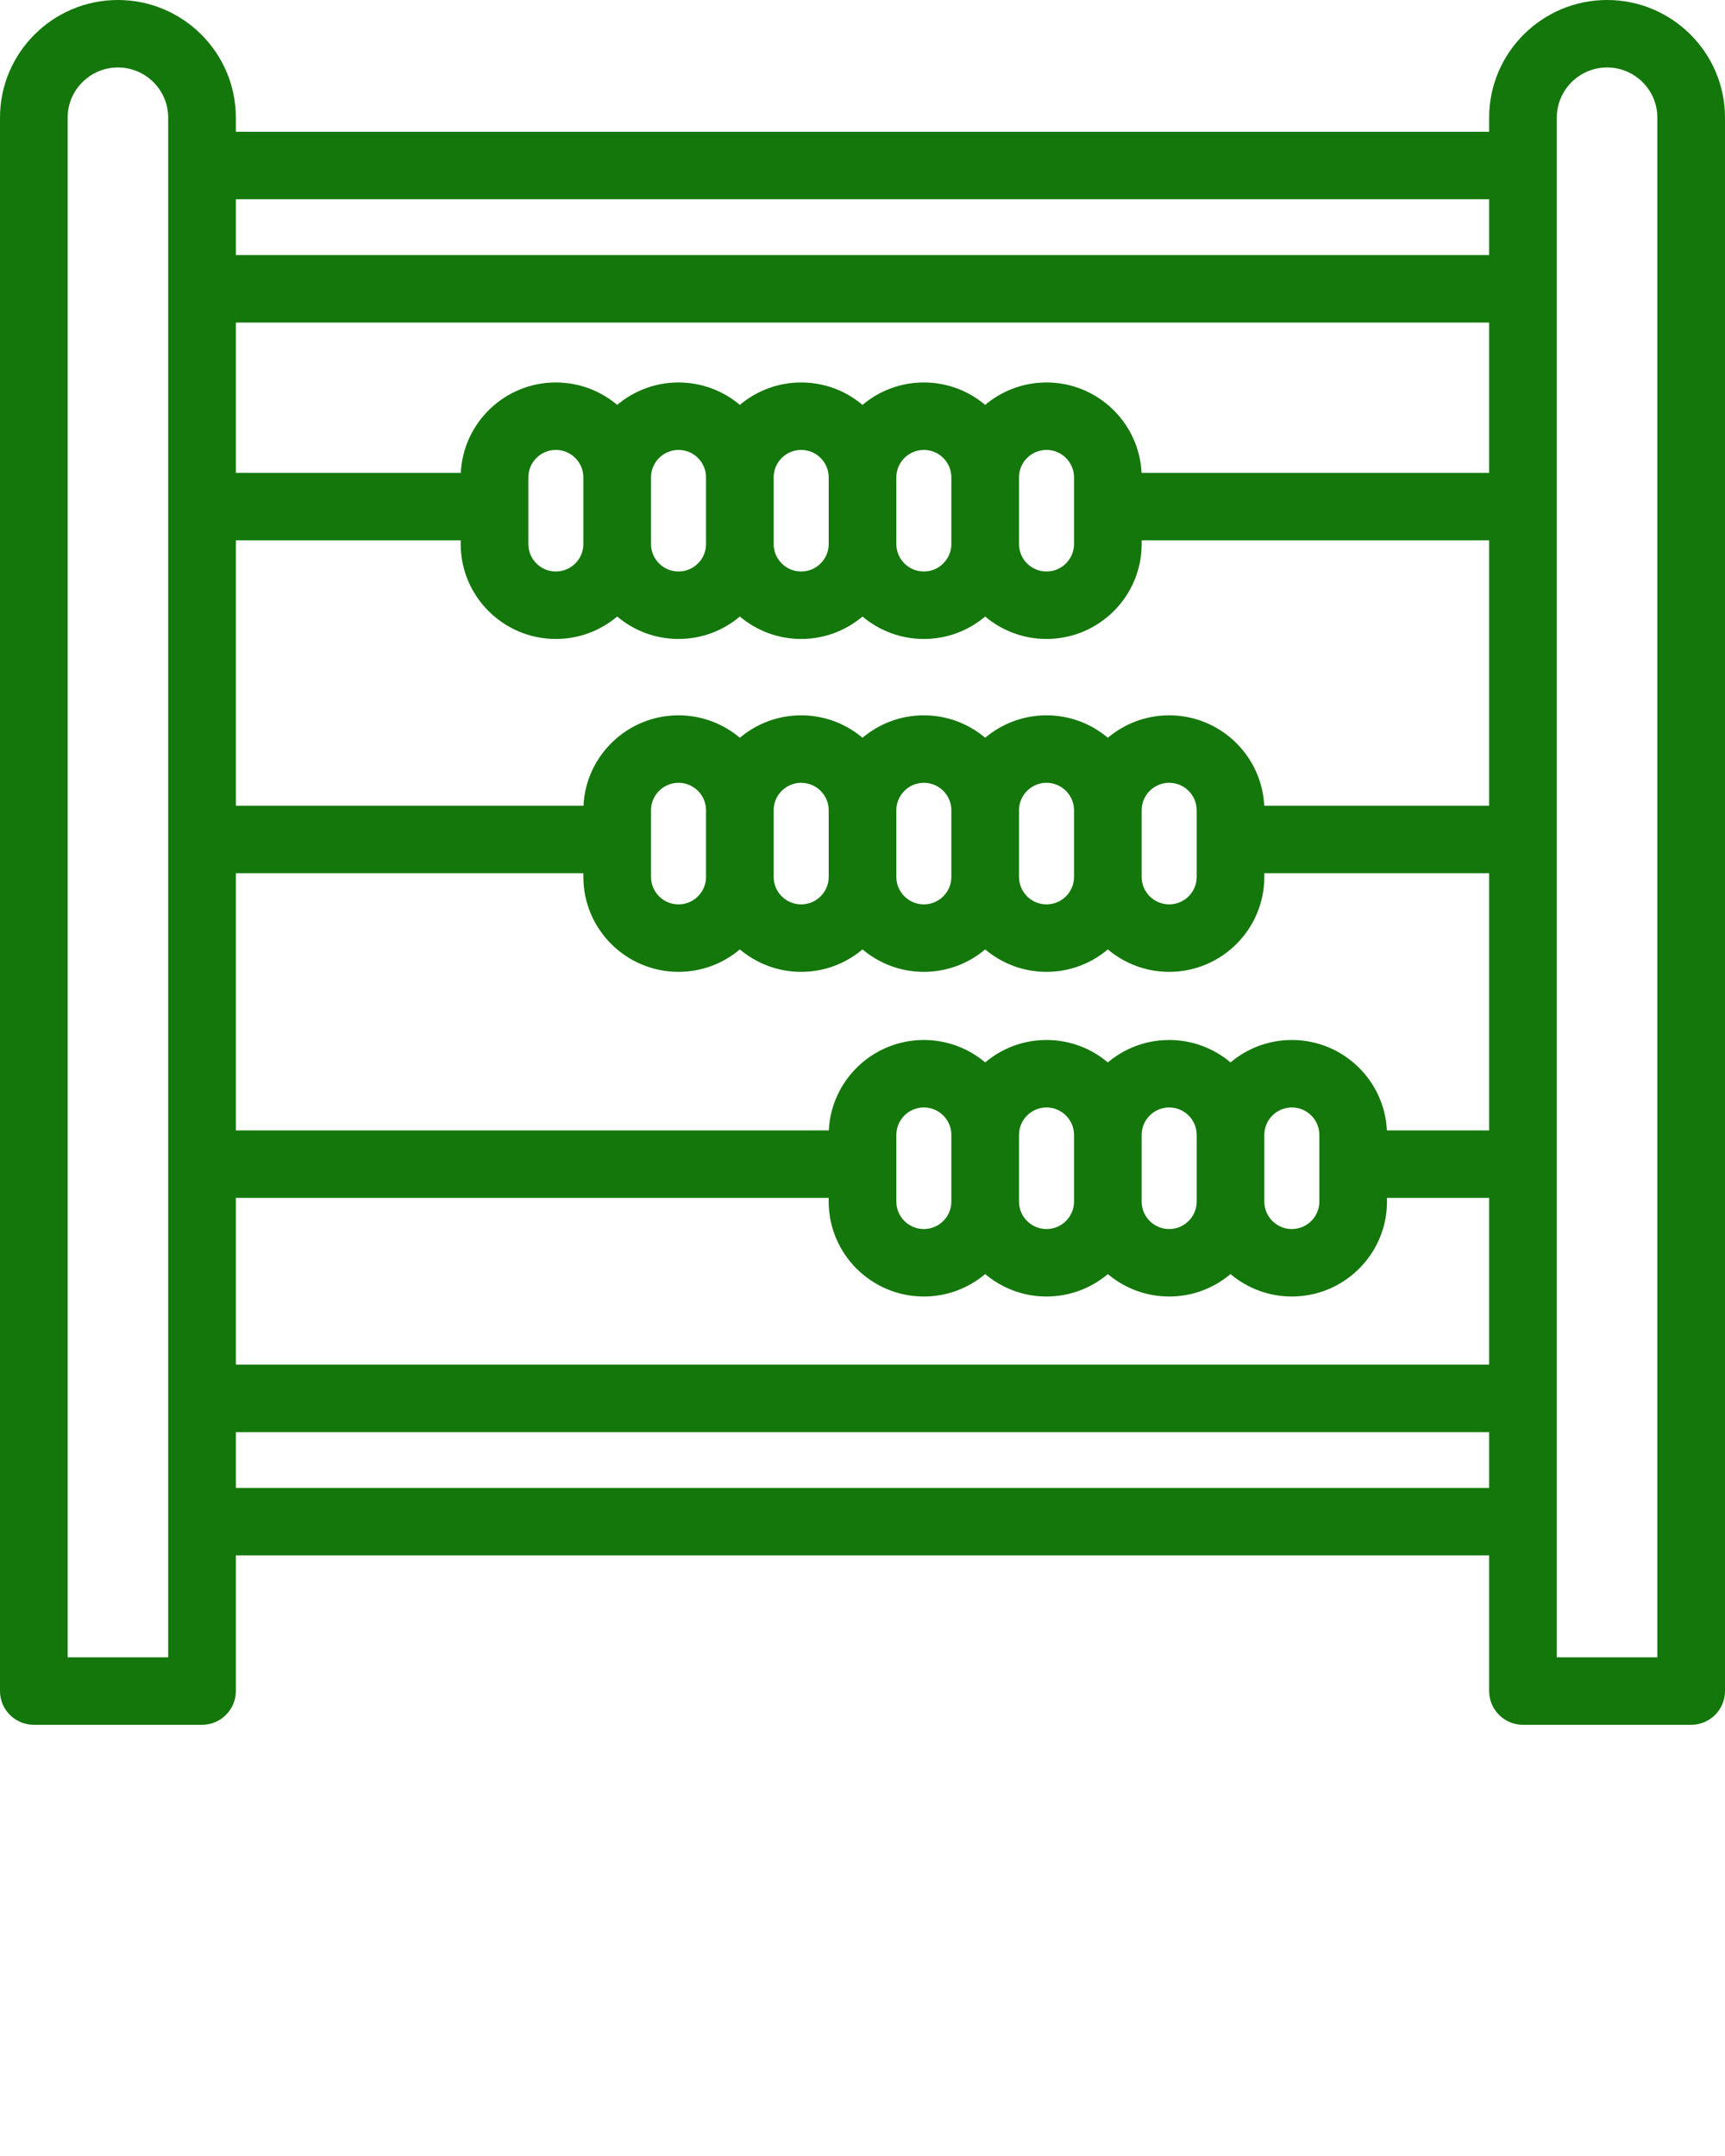
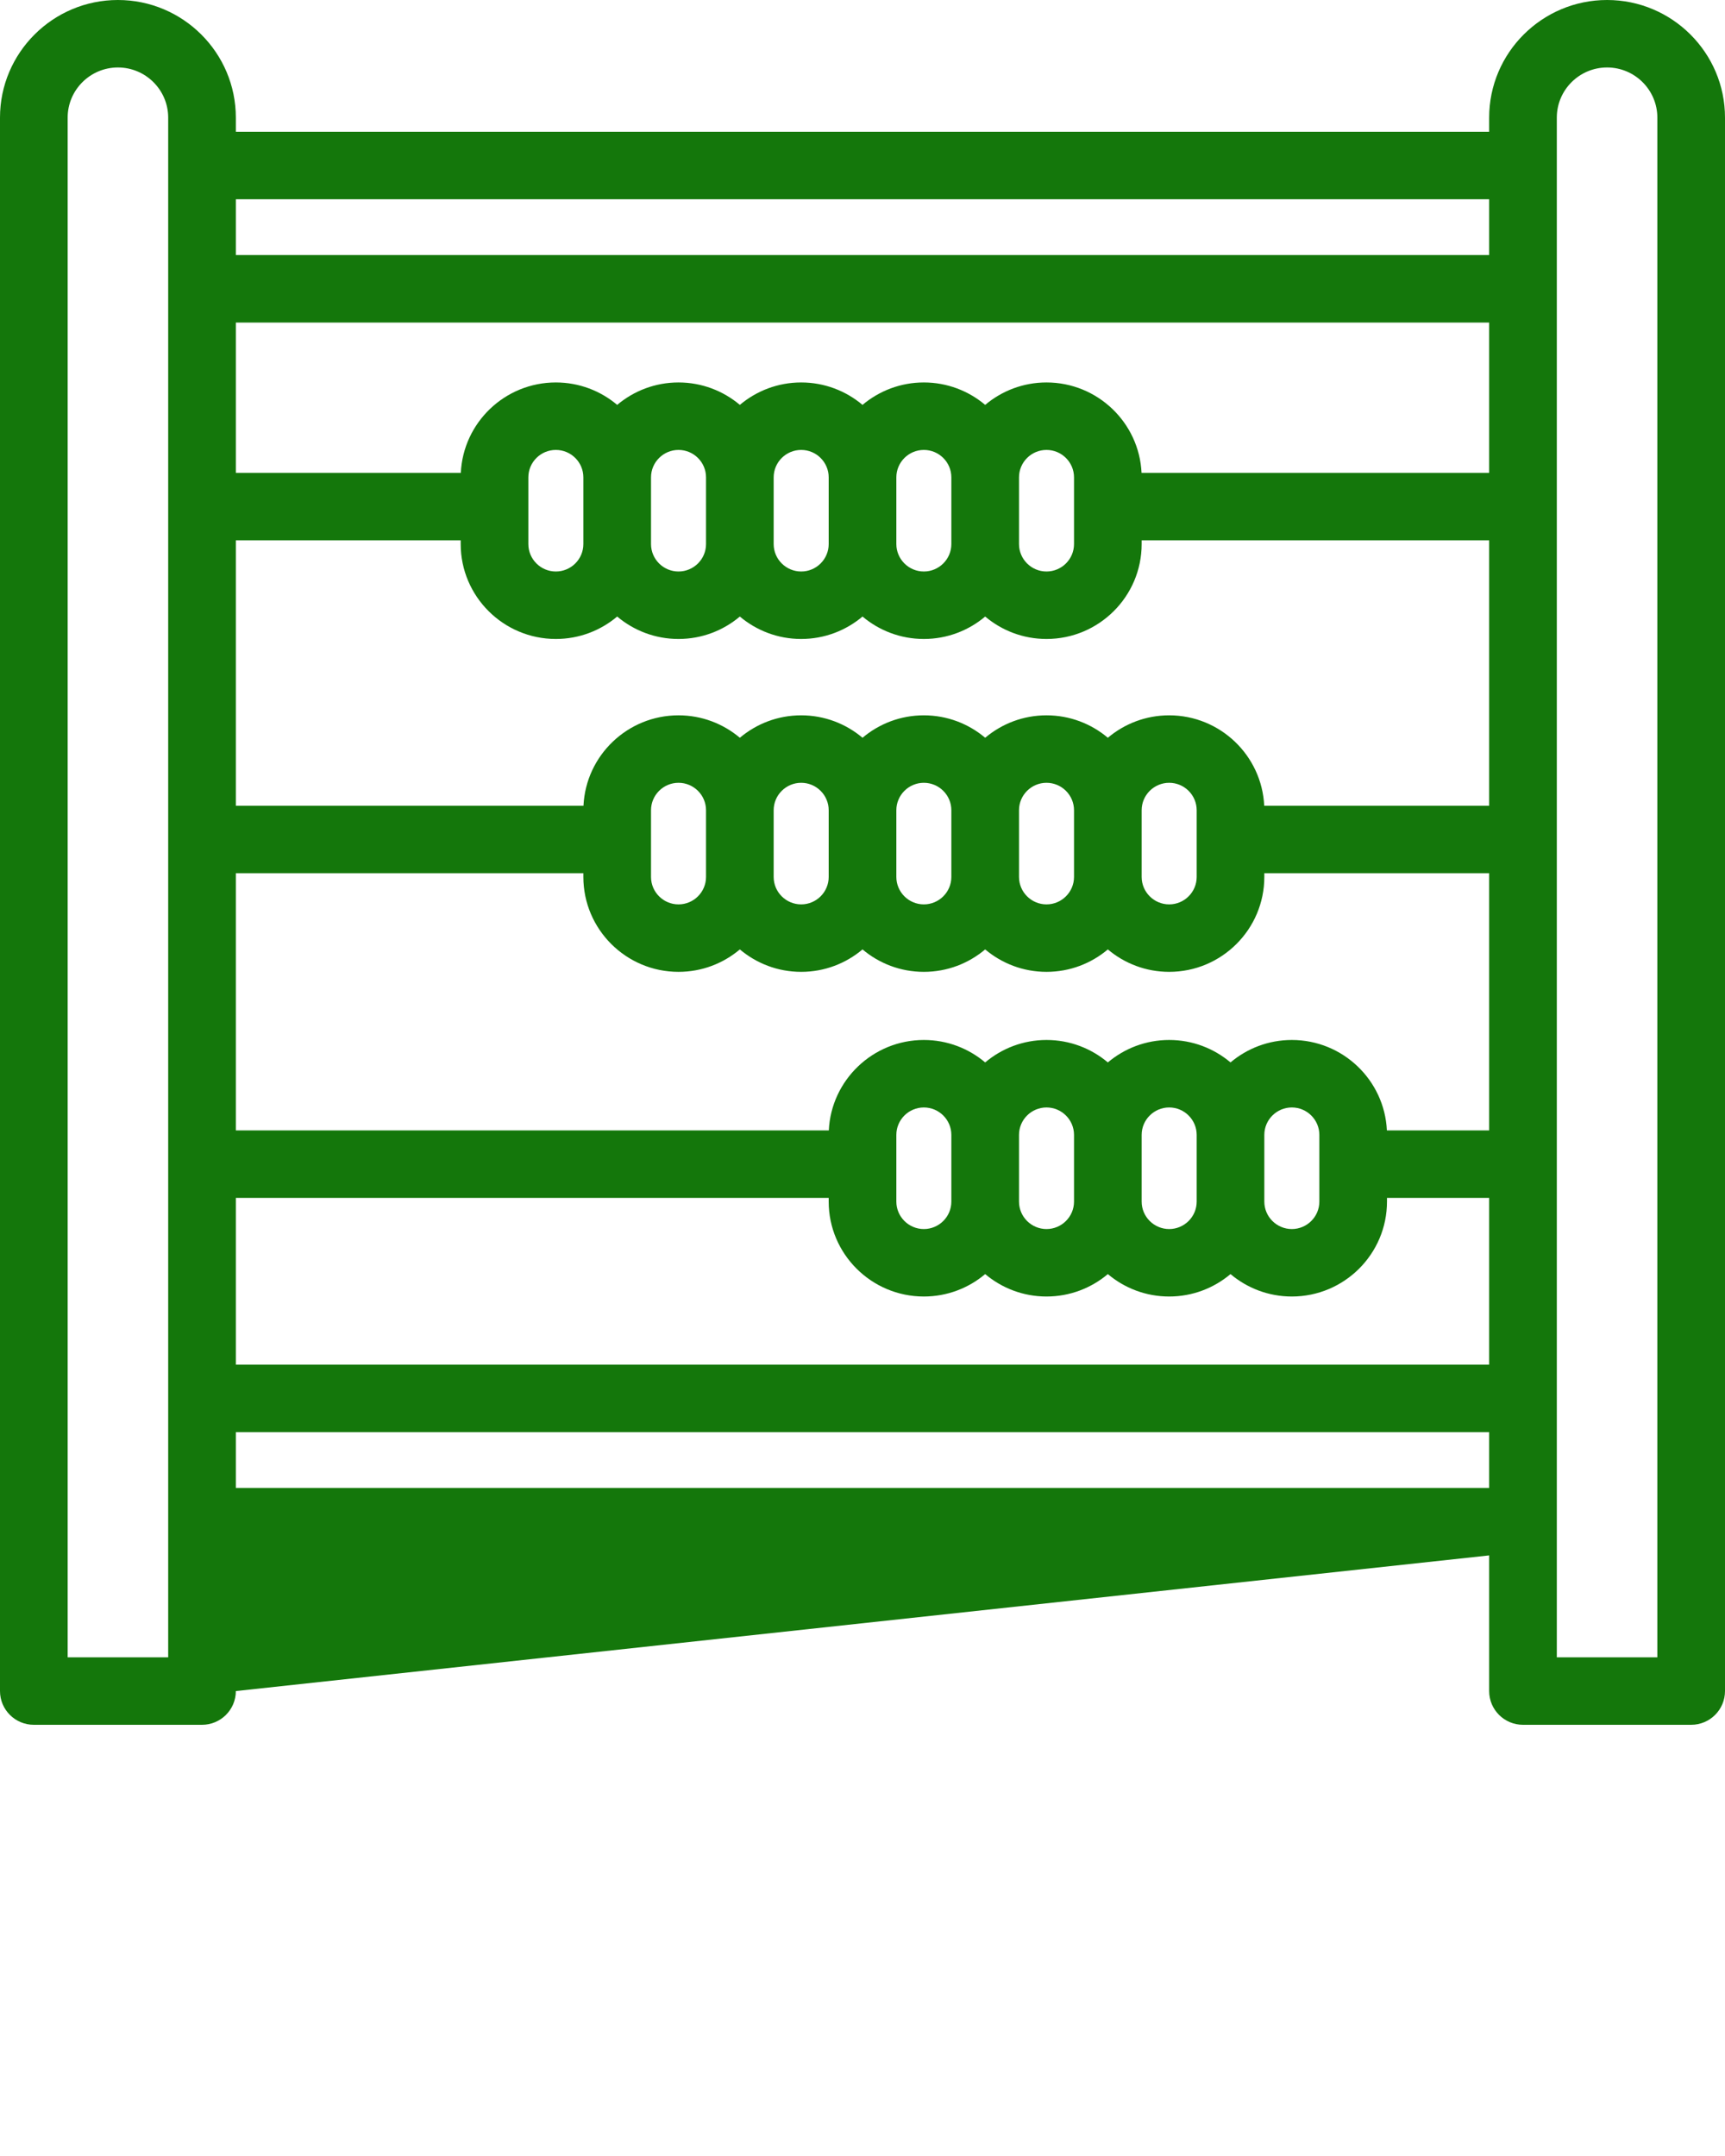
<svg xmlns="http://www.w3.org/2000/svg" viewBox="0 0 100 125" version="1.1" x="0px" y="0px" fill="#14770b">
  <title>18</title>
  <desc>Created with Sketch.</desc>
  <g stroke="none" stroke-width="1" fill="none" fill-rule="evenodd">
    <g fill="#14770b">
-       <path d="M96.078,96.088 L90.25,96.088 L90.25,88.223 L90.25,81.075 L90.25,16.744 L90.25,9.596 L90.25,6.819 C90.25,5.216 91.557,3.912 93.164,3.912 C94.771,3.912 96.078,5.216 96.078,6.819 L96.078,96.088 Z M13.672,86.267 L86.328,86.267 L86.328,83.031 L13.672,83.031 L13.672,86.267 Z M9.75,96.088 L3.922,96.088 L3.922,6.819 C3.922,5.216 5.229,3.912 6.836,3.912 C8.443,3.912 9.75,5.216 9.75,6.819 L9.75,9.596 L9.75,16.744 L9.75,81.075 L9.75,88.223 L9.75,96.088 Z M13.672,14.787 L86.328,14.787 L86.328,11.552 L13.672,11.552 L13.672,14.787 Z M13.672,69.45 L48.04,69.45 L48.04,69.666 C48.04,72.7 50.515,75.169 53.556,75.169 C54.91,75.169 56.151,74.679 57.112,73.869 C58.073,74.679 59.313,75.169 60.667,75.169 C62.021,75.169 63.262,74.679 64.223,73.869 C65.184,74.679 66.424,75.169 67.778,75.169 C69.132,75.169 70.372,74.679 71.334,73.869 C72.295,74.679 73.535,75.169 74.889,75.169 C77.931,75.169 80.405,72.7 80.405,69.666 L80.405,69.45 L86.328,69.45 L86.328,79.119 L13.672,79.119 L13.672,69.45 Z M86.328,27.416 L66.177,27.416 C66.04,24.502 63.621,22.174 60.667,22.174 C59.313,22.174 58.073,22.664 57.112,23.474 C56.151,22.664 54.91,22.174 53.556,22.174 C52.202,22.174 50.962,22.664 50.001,23.474 C49.04,22.664 47.799,22.174 46.445,22.174 C45.091,22.174 43.851,22.664 42.89,23.474 C41.929,22.664 40.688,22.174 39.334,22.174 C37.98,22.174 36.74,22.664 35.779,23.474 C34.818,22.664 33.577,22.174 32.223,22.174 C29.269,22.174 26.851,24.502 26.714,27.416 L13.672,27.416 L13.672,18.7 L86.328,18.7 L86.328,27.416 Z M37.74,46.976 C37.74,46.099 38.455,45.385 39.334,45.385 C40.214,45.385 40.929,46.099 40.929,46.976 L40.929,50.843 C40.929,51.72 40.214,52.434 39.334,52.434 C38.455,52.434 37.74,51.72 37.74,50.843 L37.74,46.976 Z M44.85,46.976 C44.85,46.099 45.566,45.385 46.445,45.385 C47.325,45.385 48.04,46.099 48.04,46.976 L48.04,50.843 C48.04,51.72 47.325,52.434 46.445,52.434 C45.566,52.434 44.85,51.72 44.85,50.843 L44.85,46.976 Z M51.962,46.976 C51.962,46.099 52.677,45.385 53.556,45.385 C54.435,45.385 55.151,46.099 55.151,46.976 L55.151,50.843 C55.151,51.72 54.435,52.434 53.556,52.434 C52.677,52.434 51.962,51.72 51.962,50.843 L51.962,46.976 Z M59.073,46.976 C59.073,46.099 59.788,45.385 60.667,45.385 C61.546,45.385 62.262,46.099 62.262,46.976 L62.262,50.843 C62.262,51.72 61.546,52.434 60.667,52.434 C59.788,52.434 59.073,51.72 59.073,50.843 L59.073,46.976 Z M66.183,46.976 C66.183,46.099 66.899,45.385 67.778,45.385 C68.657,45.385 69.373,46.099 69.373,46.976 L69.373,50.843 C69.373,51.72 68.657,52.434 67.778,52.434 C66.899,52.434 66.183,51.72 66.183,50.843 L66.183,46.976 Z M62.262,31.543 C62.262,32.42 61.546,33.134 60.667,33.134 C59.788,33.134 59.073,32.42 59.073,31.543 L59.073,27.677 C59.073,26.799 59.788,26.086 60.667,26.086 C61.546,26.086 62.262,26.799 62.262,27.677 L62.262,31.543 Z M55.151,31.543 C55.151,32.42 54.435,33.134 53.556,33.134 C52.677,33.134 51.962,32.42 51.962,31.543 L51.962,27.677 C51.962,26.799 52.677,26.086 53.556,26.086 C54.435,26.086 55.151,26.799 55.151,27.677 L55.151,31.543 Z M48.04,31.543 C48.04,32.42 47.325,33.134 46.445,33.134 C45.566,33.134 44.85,32.42 44.85,31.543 L44.85,27.677 C44.85,26.799 45.566,26.086 46.445,26.086 C47.325,26.086 48.04,26.799 48.04,27.677 L48.04,31.543 Z M40.929,31.543 C40.929,32.42 40.214,33.134 39.334,33.134 C38.455,33.134 37.74,32.42 37.74,31.543 L37.74,27.677 C37.74,26.799 38.455,26.086 39.334,26.086 C40.214,26.086 40.929,26.799 40.929,27.677 L40.929,31.543 Z M32.223,37.046 C33.577,37.046 34.818,36.556 35.779,35.746 C36.74,36.556 37.98,37.046 39.334,37.046 C40.688,37.046 41.929,36.556 42.89,35.746 C43.851,36.556 45.091,37.046 46.445,37.046 C47.799,37.046 49.04,36.556 50.001,35.746 C50.962,36.556 52.202,37.046 53.556,37.046 C54.91,37.046 56.151,36.556 57.112,35.746 C58.073,36.556 59.313,37.046 60.667,37.046 C63.709,37.046 66.183,34.578 66.183,31.543 L66.183,31.328 L86.328,31.328 L86.328,46.715 L73.288,46.715 C73.15,43.802 70.732,41.473 67.778,41.473 C66.424,41.473 65.184,41.963 64.223,42.774 C63.262,41.963 62.021,41.473 60.667,41.473 C59.313,41.473 58.073,41.963 57.112,42.774 C56.151,41.963 54.91,41.473 53.556,41.473 C52.202,41.473 50.962,41.963 50.001,42.774 C49.04,41.963 47.799,41.473 46.445,41.473 C45.091,41.473 43.851,41.963 42.89,42.774 C41.929,41.963 40.688,41.473 39.334,41.473 C36.38,41.473 33.962,43.802 33.825,46.715 L13.672,46.715 L13.672,31.328 L26.707,31.328 L26.707,31.543 C26.707,34.578 29.182,37.046 32.223,37.046 L32.223,37.046 Z M33.818,31.543 C33.818,32.42 33.103,33.134 32.223,33.134 C31.344,33.134 30.629,32.42 30.629,31.543 L30.629,27.677 C30.629,26.799 31.344,26.086 32.223,26.086 C33.103,26.086 33.818,26.799 33.818,27.677 L33.818,31.543 Z M51.962,65.799 C51.962,64.922 52.677,64.208 53.556,64.208 C54.435,64.208 55.151,64.922 55.151,65.799 L55.151,69.666 C55.151,70.543 54.435,71.257 53.556,71.257 C52.677,71.257 51.962,70.543 51.962,69.666 L51.962,65.799 Z M59.073,65.799 C59.073,64.922 59.788,64.208 60.667,64.208 C61.546,64.208 62.262,64.922 62.262,65.799 L62.262,69.666 C62.262,70.543 61.546,71.257 60.667,71.257 C59.788,71.257 59.073,70.543 59.073,69.666 L59.073,65.799 Z M66.183,65.799 C66.183,64.922 66.899,64.208 67.778,64.208 C68.657,64.208 69.373,64.922 69.373,65.799 L69.373,69.666 C69.373,70.543 68.657,71.257 67.778,71.257 C66.899,71.257 66.183,70.543 66.183,69.666 L66.183,65.799 Z M73.294,65.799 C73.294,64.922 74.01,64.208 74.889,64.208 C75.768,64.208 76.484,64.922 76.484,65.799 L76.484,69.666 C76.484,70.543 75.768,71.257 74.889,71.257 C74.01,71.257 73.294,70.543 73.294,69.666 L73.294,65.799 Z M80.399,65.538 C80.262,62.625 77.843,60.296 74.889,60.296 C73.535,60.296 72.295,60.786 71.334,61.597 C70.372,60.786 69.132,60.296 67.778,60.296 C66.424,60.296 65.184,60.786 64.223,61.597 C63.262,60.786 62.021,60.296 60.667,60.296 C59.313,60.296 58.073,60.786 57.112,61.597 C56.151,60.786 54.91,60.296 53.556,60.296 C50.602,60.296 48.184,62.625 48.047,65.538 L13.672,65.538 L13.672,50.627 L33.818,50.627 L33.818,50.843 C33.818,53.877 36.293,56.346 39.334,56.346 C40.688,56.346 41.929,55.856 42.89,55.045 C43.851,55.856 45.091,56.346 46.445,56.346 C47.799,56.346 49.04,55.856 50.001,55.045 C50.962,55.856 52.202,56.346 53.556,56.346 C54.91,56.346 56.151,55.856 57.112,55.045 C58.073,55.856 59.313,56.346 60.667,56.346 C62.021,56.346 63.262,55.856 64.223,55.045 C65.184,55.856 66.424,56.346 67.778,56.346 C70.82,56.346 73.294,53.877 73.294,50.843 L73.294,50.627 L86.328,50.627 L86.328,65.538 L80.399,65.538 Z M93.164,0 C89.395,0 86.328,3.059 86.328,6.819 L86.328,7.64 L13.672,7.64 L13.672,6.819 C13.672,3.059 10.605,0 6.836,0 C3.067,0 0,3.059 0,6.819 L0,98.044 C0,99.124 0.878,100 1.961,100 L11.711,100 C12.794,100 13.672,99.124 13.672,98.044 L13.672,90.179 L86.328,90.179 L86.328,98.044 C86.328,99.124 87.206,100 88.289,100 L98.039,100 C99.122,100 100,99.124 100,98.044 L100,6.819 C100,3.059 96.933,0 93.164,0 L93.164,0 Z" />
+       <path d="M96.078,96.088 L90.25,96.088 L90.25,88.223 L90.25,81.075 L90.25,16.744 L90.25,9.596 L90.25,6.819 C90.25,5.216 91.557,3.912 93.164,3.912 C94.771,3.912 96.078,5.216 96.078,6.819 L96.078,96.088 Z M13.672,86.267 L86.328,86.267 L86.328,83.031 L13.672,83.031 L13.672,86.267 Z M9.75,96.088 L3.922,96.088 L3.922,6.819 C3.922,5.216 5.229,3.912 6.836,3.912 C8.443,3.912 9.75,5.216 9.75,6.819 L9.75,9.596 L9.75,16.744 L9.75,81.075 L9.75,88.223 L9.75,96.088 Z M13.672,14.787 L86.328,14.787 L86.328,11.552 L13.672,11.552 L13.672,14.787 Z M13.672,69.45 L48.04,69.45 L48.04,69.666 C48.04,72.7 50.515,75.169 53.556,75.169 C54.91,75.169 56.151,74.679 57.112,73.869 C58.073,74.679 59.313,75.169 60.667,75.169 C62.021,75.169 63.262,74.679 64.223,73.869 C65.184,74.679 66.424,75.169 67.778,75.169 C69.132,75.169 70.372,74.679 71.334,73.869 C72.295,74.679 73.535,75.169 74.889,75.169 C77.931,75.169 80.405,72.7 80.405,69.666 L80.405,69.45 L86.328,69.45 L86.328,79.119 L13.672,79.119 L13.672,69.45 Z M86.328,27.416 L66.177,27.416 C66.04,24.502 63.621,22.174 60.667,22.174 C59.313,22.174 58.073,22.664 57.112,23.474 C56.151,22.664 54.91,22.174 53.556,22.174 C52.202,22.174 50.962,22.664 50.001,23.474 C49.04,22.664 47.799,22.174 46.445,22.174 C45.091,22.174 43.851,22.664 42.89,23.474 C41.929,22.664 40.688,22.174 39.334,22.174 C37.98,22.174 36.74,22.664 35.779,23.474 C34.818,22.664 33.577,22.174 32.223,22.174 C29.269,22.174 26.851,24.502 26.714,27.416 L13.672,27.416 L13.672,18.7 L86.328,18.7 L86.328,27.416 Z M37.74,46.976 C37.74,46.099 38.455,45.385 39.334,45.385 C40.214,45.385 40.929,46.099 40.929,46.976 L40.929,50.843 C40.929,51.72 40.214,52.434 39.334,52.434 C38.455,52.434 37.74,51.72 37.74,50.843 L37.74,46.976 Z M44.85,46.976 C44.85,46.099 45.566,45.385 46.445,45.385 C47.325,45.385 48.04,46.099 48.04,46.976 L48.04,50.843 C48.04,51.72 47.325,52.434 46.445,52.434 C45.566,52.434 44.85,51.72 44.85,50.843 L44.85,46.976 Z M51.962,46.976 C51.962,46.099 52.677,45.385 53.556,45.385 C54.435,45.385 55.151,46.099 55.151,46.976 L55.151,50.843 C55.151,51.72 54.435,52.434 53.556,52.434 C52.677,52.434 51.962,51.72 51.962,50.843 L51.962,46.976 Z M59.073,46.976 C59.073,46.099 59.788,45.385 60.667,45.385 C61.546,45.385 62.262,46.099 62.262,46.976 L62.262,50.843 C62.262,51.72 61.546,52.434 60.667,52.434 C59.788,52.434 59.073,51.72 59.073,50.843 L59.073,46.976 Z M66.183,46.976 C66.183,46.099 66.899,45.385 67.778,45.385 C68.657,45.385 69.373,46.099 69.373,46.976 L69.373,50.843 C69.373,51.72 68.657,52.434 67.778,52.434 C66.899,52.434 66.183,51.72 66.183,50.843 L66.183,46.976 Z M62.262,31.543 C62.262,32.42 61.546,33.134 60.667,33.134 C59.788,33.134 59.073,32.42 59.073,31.543 L59.073,27.677 C59.073,26.799 59.788,26.086 60.667,26.086 C61.546,26.086 62.262,26.799 62.262,27.677 L62.262,31.543 Z M55.151,31.543 C55.151,32.42 54.435,33.134 53.556,33.134 C52.677,33.134 51.962,32.42 51.962,31.543 L51.962,27.677 C51.962,26.799 52.677,26.086 53.556,26.086 C54.435,26.086 55.151,26.799 55.151,27.677 L55.151,31.543 Z M48.04,31.543 C48.04,32.42 47.325,33.134 46.445,33.134 C45.566,33.134 44.85,32.42 44.85,31.543 L44.85,27.677 C44.85,26.799 45.566,26.086 46.445,26.086 C47.325,26.086 48.04,26.799 48.04,27.677 L48.04,31.543 Z M40.929,31.543 C40.929,32.42 40.214,33.134 39.334,33.134 C38.455,33.134 37.74,32.42 37.74,31.543 L37.74,27.677 C37.74,26.799 38.455,26.086 39.334,26.086 C40.214,26.086 40.929,26.799 40.929,27.677 L40.929,31.543 Z M32.223,37.046 C33.577,37.046 34.818,36.556 35.779,35.746 C36.74,36.556 37.98,37.046 39.334,37.046 C40.688,37.046 41.929,36.556 42.89,35.746 C43.851,36.556 45.091,37.046 46.445,37.046 C47.799,37.046 49.04,36.556 50.001,35.746 C50.962,36.556 52.202,37.046 53.556,37.046 C54.91,37.046 56.151,36.556 57.112,35.746 C58.073,36.556 59.313,37.046 60.667,37.046 C63.709,37.046 66.183,34.578 66.183,31.543 L66.183,31.328 L86.328,31.328 L86.328,46.715 L73.288,46.715 C73.15,43.802 70.732,41.473 67.778,41.473 C66.424,41.473 65.184,41.963 64.223,42.774 C63.262,41.963 62.021,41.473 60.667,41.473 C59.313,41.473 58.073,41.963 57.112,42.774 C56.151,41.963 54.91,41.473 53.556,41.473 C52.202,41.473 50.962,41.963 50.001,42.774 C49.04,41.963 47.799,41.473 46.445,41.473 C45.091,41.473 43.851,41.963 42.89,42.774 C41.929,41.963 40.688,41.473 39.334,41.473 C36.38,41.473 33.962,43.802 33.825,46.715 L13.672,46.715 L13.672,31.328 L26.707,31.328 L26.707,31.543 C26.707,34.578 29.182,37.046 32.223,37.046 L32.223,37.046 Z M33.818,31.543 C33.818,32.42 33.103,33.134 32.223,33.134 C31.344,33.134 30.629,32.42 30.629,31.543 L30.629,27.677 C30.629,26.799 31.344,26.086 32.223,26.086 C33.103,26.086 33.818,26.799 33.818,27.677 L33.818,31.543 Z M51.962,65.799 C51.962,64.922 52.677,64.208 53.556,64.208 C54.435,64.208 55.151,64.922 55.151,65.799 L55.151,69.666 C55.151,70.543 54.435,71.257 53.556,71.257 C52.677,71.257 51.962,70.543 51.962,69.666 L51.962,65.799 Z M59.073,65.799 C59.073,64.922 59.788,64.208 60.667,64.208 C61.546,64.208 62.262,64.922 62.262,65.799 L62.262,69.666 C62.262,70.543 61.546,71.257 60.667,71.257 C59.788,71.257 59.073,70.543 59.073,69.666 L59.073,65.799 Z M66.183,65.799 C66.183,64.922 66.899,64.208 67.778,64.208 C68.657,64.208 69.373,64.922 69.373,65.799 L69.373,69.666 C69.373,70.543 68.657,71.257 67.778,71.257 C66.899,71.257 66.183,70.543 66.183,69.666 L66.183,65.799 Z M73.294,65.799 C73.294,64.922 74.01,64.208 74.889,64.208 C75.768,64.208 76.484,64.922 76.484,65.799 L76.484,69.666 C76.484,70.543 75.768,71.257 74.889,71.257 C74.01,71.257 73.294,70.543 73.294,69.666 L73.294,65.799 Z M80.399,65.538 C80.262,62.625 77.843,60.296 74.889,60.296 C73.535,60.296 72.295,60.786 71.334,61.597 C70.372,60.786 69.132,60.296 67.778,60.296 C66.424,60.296 65.184,60.786 64.223,61.597 C63.262,60.786 62.021,60.296 60.667,60.296 C59.313,60.296 58.073,60.786 57.112,61.597 C56.151,60.786 54.91,60.296 53.556,60.296 C50.602,60.296 48.184,62.625 48.047,65.538 L13.672,65.538 L13.672,50.627 L33.818,50.627 L33.818,50.843 C33.818,53.877 36.293,56.346 39.334,56.346 C40.688,56.346 41.929,55.856 42.89,55.045 C43.851,55.856 45.091,56.346 46.445,56.346 C47.799,56.346 49.04,55.856 50.001,55.045 C50.962,55.856 52.202,56.346 53.556,56.346 C54.91,56.346 56.151,55.856 57.112,55.045 C58.073,55.856 59.313,56.346 60.667,56.346 C62.021,56.346 63.262,55.856 64.223,55.045 C65.184,55.856 66.424,56.346 67.778,56.346 C70.82,56.346 73.294,53.877 73.294,50.843 L73.294,50.627 L86.328,50.627 L86.328,65.538 L80.399,65.538 Z M93.164,0 C89.395,0 86.328,3.059 86.328,6.819 L86.328,7.64 L13.672,7.64 L13.672,6.819 C13.672,3.059 10.605,0 6.836,0 C3.067,0 0,3.059 0,6.819 L0,98.044 C0,99.124 0.878,100 1.961,100 L11.711,100 C12.794,100 13.672,99.124 13.672,98.044 L86.328,90.179 L86.328,98.044 C86.328,99.124 87.206,100 88.289,100 L98.039,100 C99.122,100 100,99.124 100,98.044 L100,6.819 C100,3.059 96.933,0 93.164,0 L93.164,0 Z" />
    </g>
  </g>
</svg>